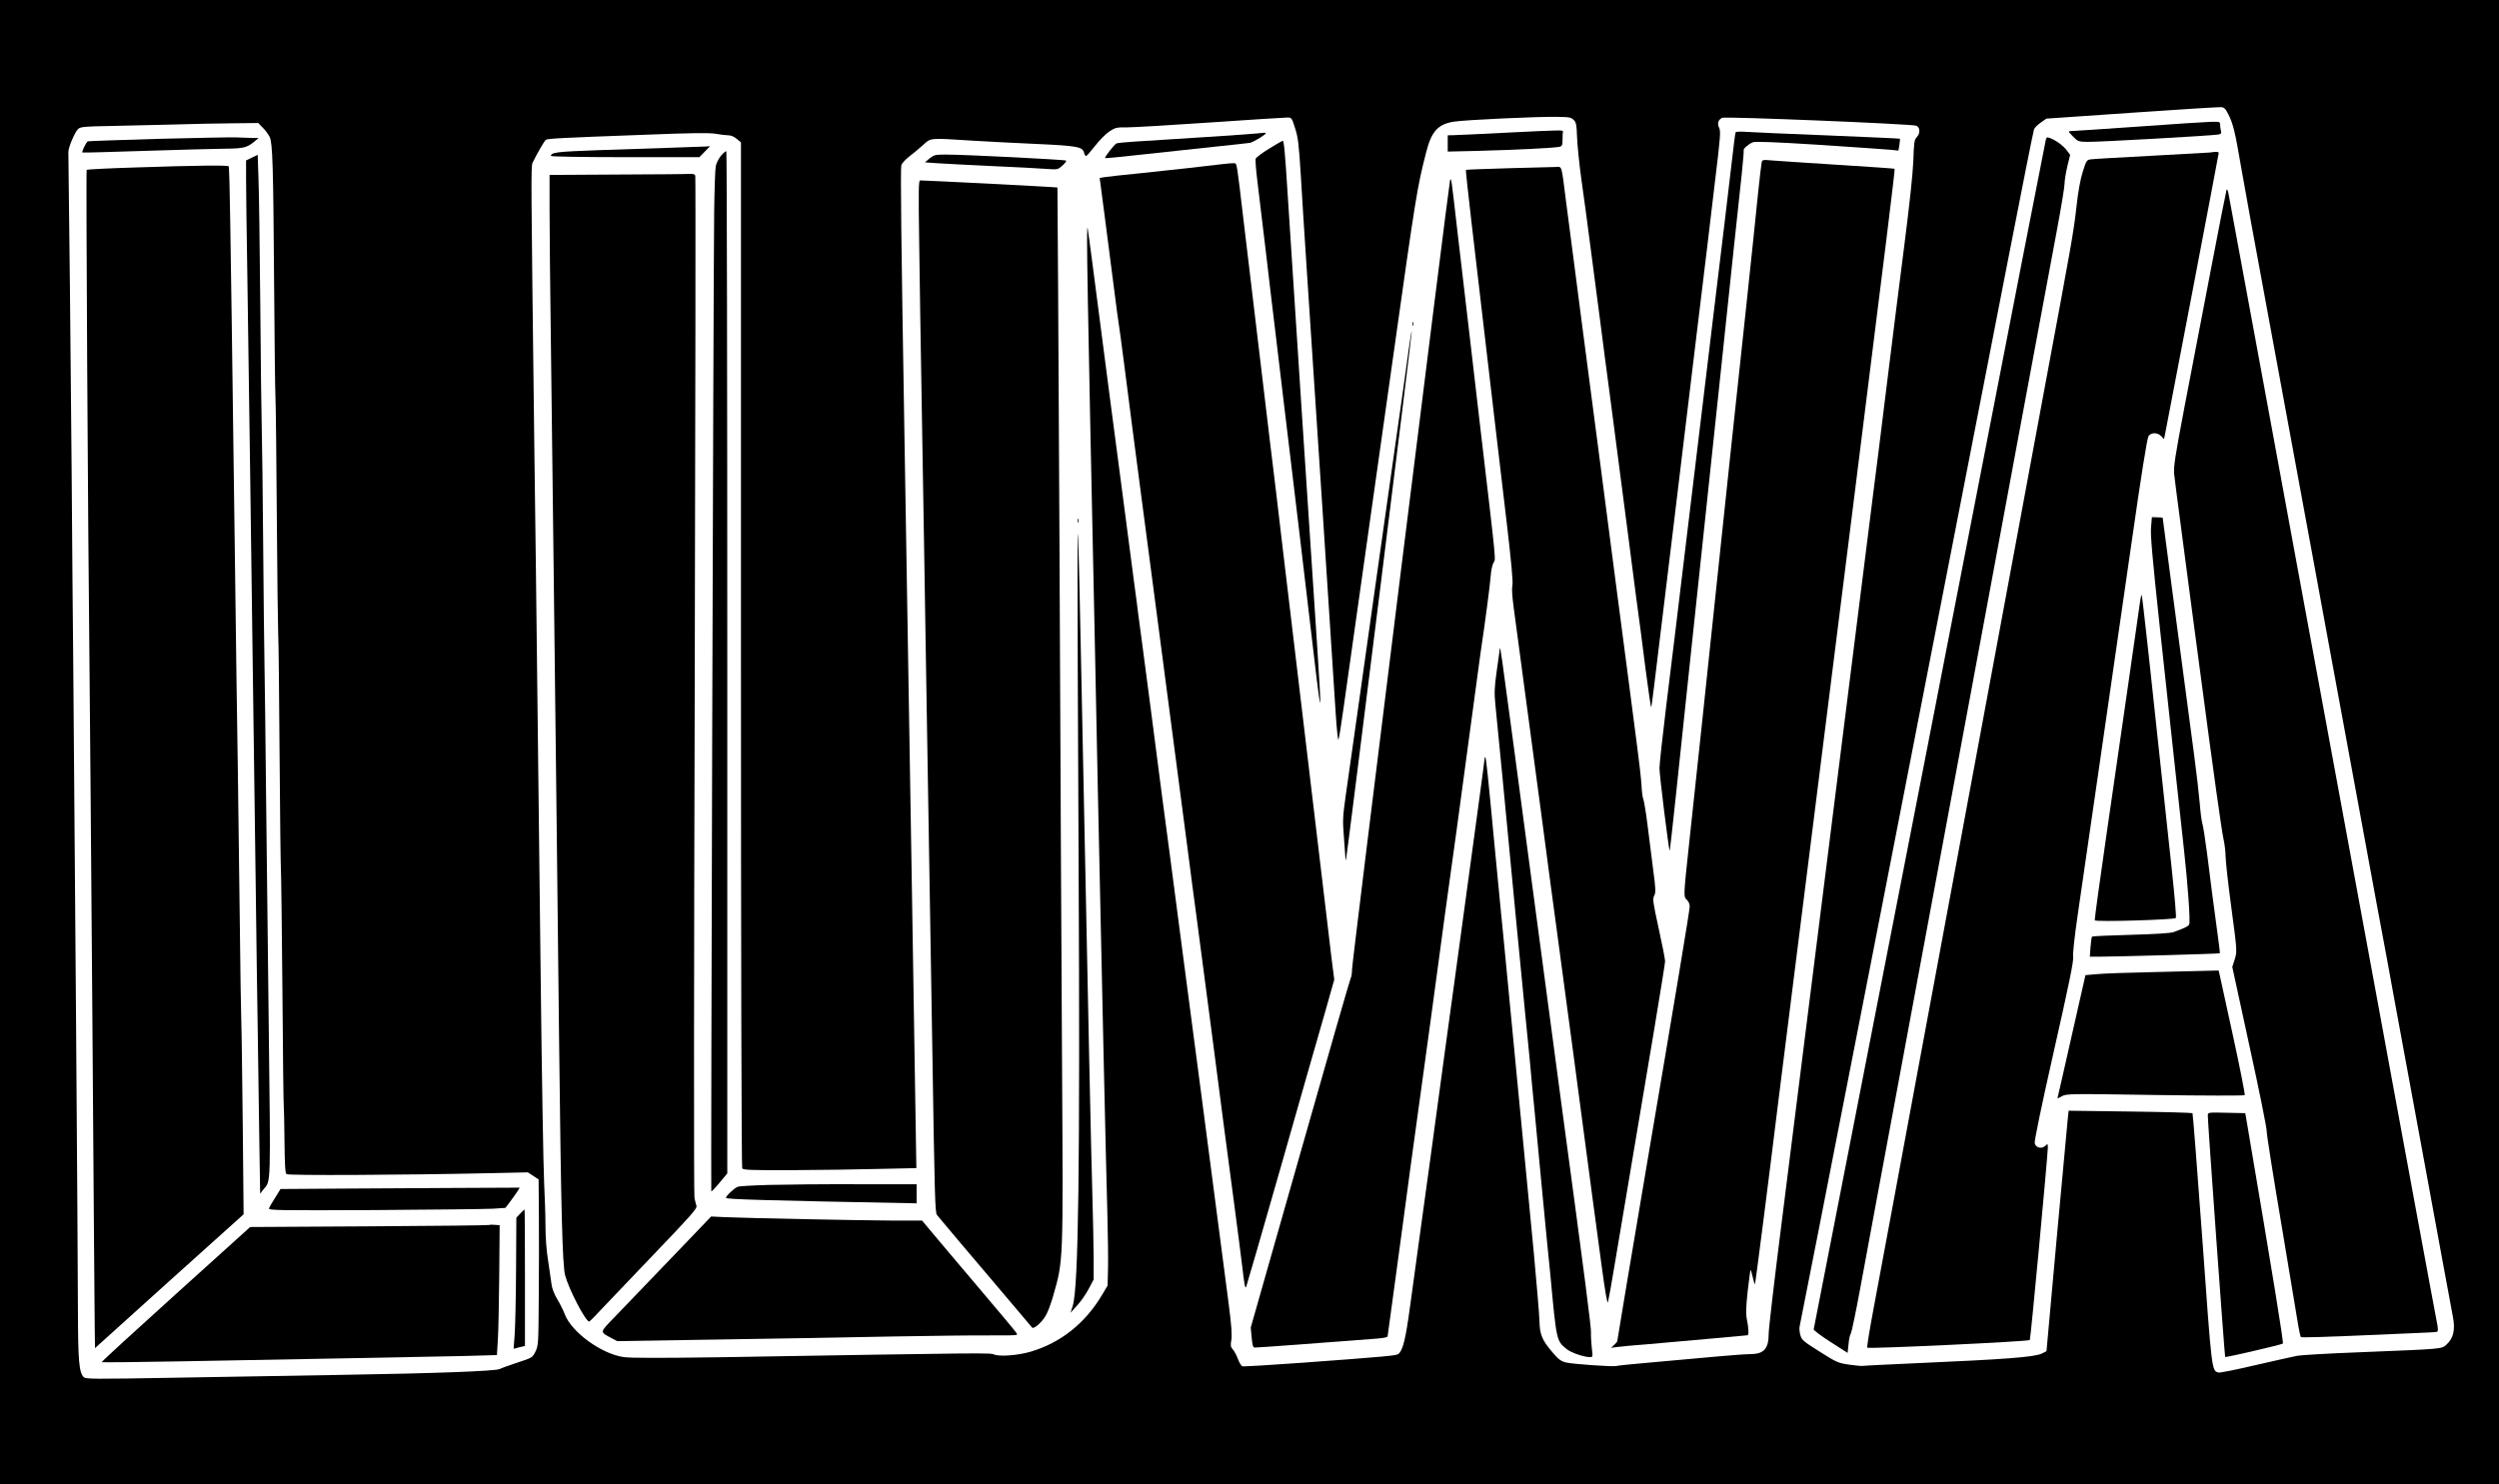
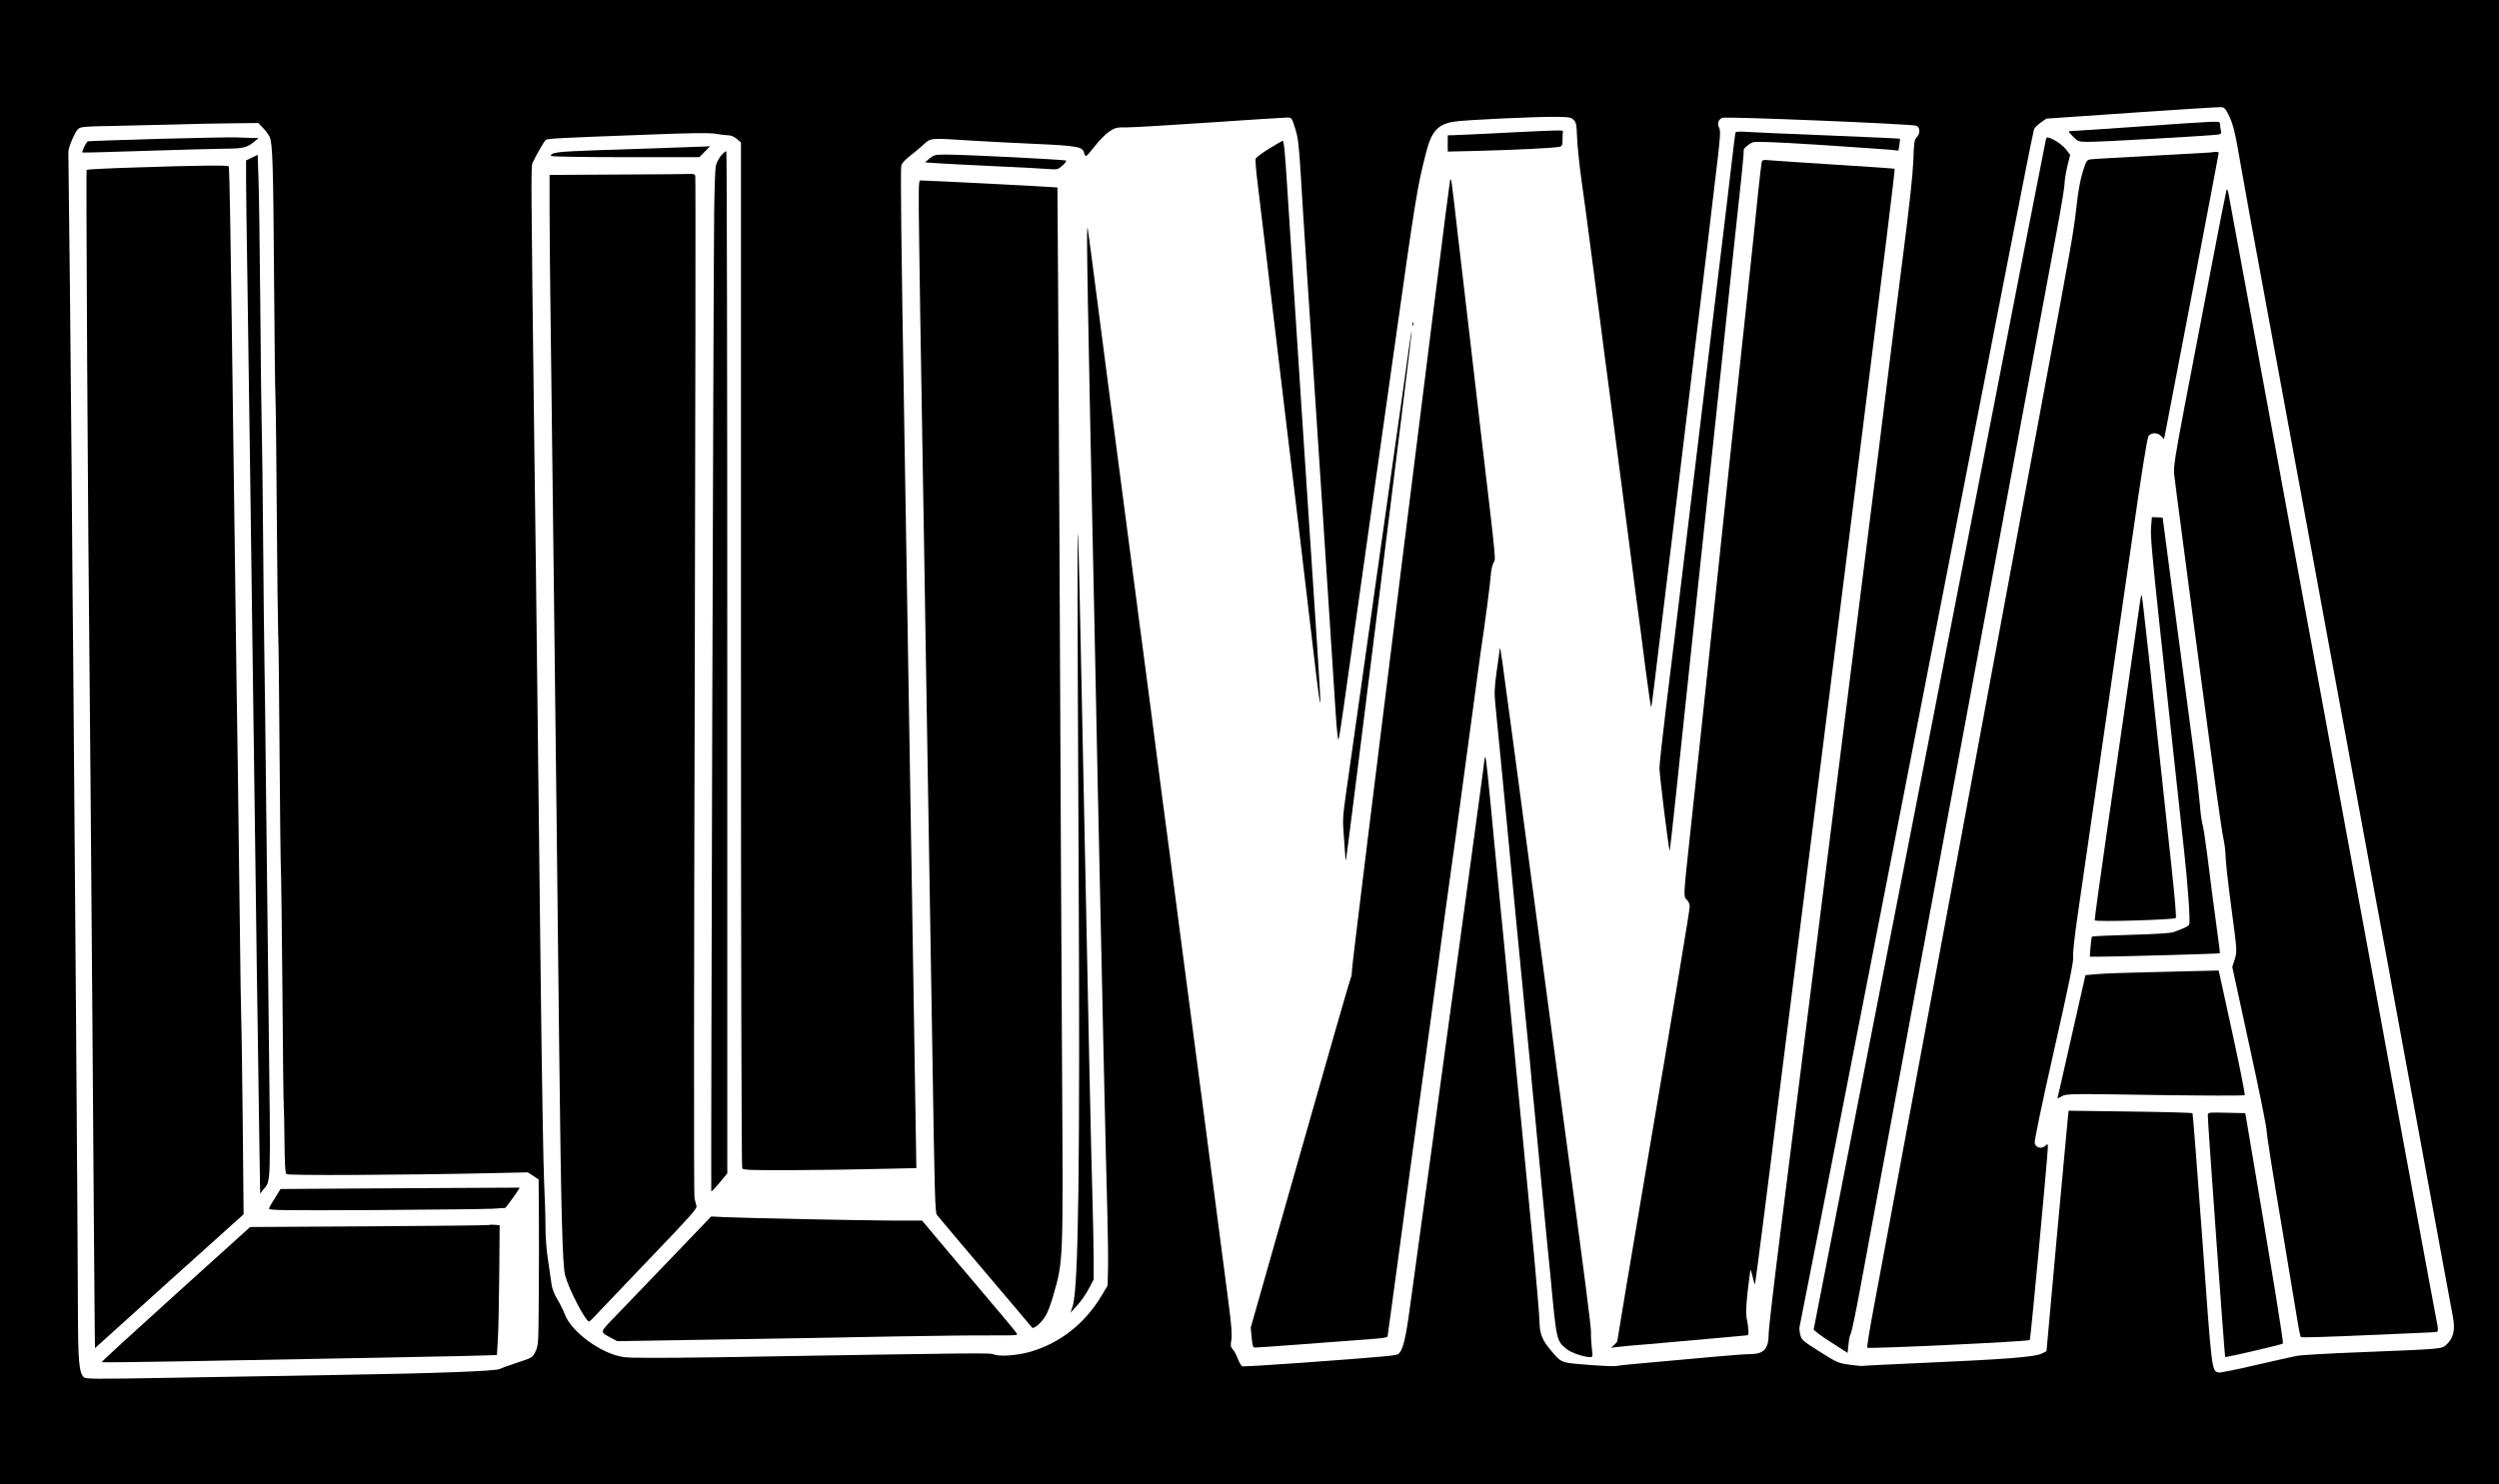
<svg xmlns="http://www.w3.org/2000/svg" version="1.0" width="1828pt" height="1086pt" viewBox="0 0 1828 1086" preserveAspectRatio="xMidYMid meet">
  <g transform="translate(0,1086) scale(0.1,-0.1)" fill="#000000" stroke="none">
    <path d="M0 5430 l0 -5430 9140 0 9140 0 0 5430 0 5430 -9140 0 -9140 0 0 -5430z m16302 4590 c34 -69 48 -126 92 -385 20 -115 52 -293 71 -395 106 -577 370 -2004 390 -2115 13 -71 40 -218 60 -325 20 -107 60 -328 90 -490 30 -162 120 -650 200 -1085 80 -434 161 -874 180 -977 19 -104 51 -275 71 -380 19 -106 46 -251 59 -323 26 -144 75 -406 201 -1090 47 -253 114 -617 149 -810 36 -192 71 -382 78 -421 18 -92 4 -155 -45 -200 -40 -36 -11 -33 -653 -59 -214 -8 -412 -20 -440 -25 -27 -5 -164 -36 -304 -68 -139 -33 -261 -57 -272 -55 -51 14 -49 -2 -119 975 -37 505 -69 920 -72 923 -3 3 -208 9 -456 12 l-450 6 -6 -54 c-5 -41 -156 -1693 -156 -1705 0 -1 -16 -9 -35 -18 -54 -26 -267 -42 -930 -71 -198 -9 -367 -17 -376 -19 -10 -2 -55 2 -103 9 -81 12 -92 17 -215 95 -122 77 -132 85 -142 123 -6 22 -8 50 -5 61 12 47 848 4329 1516 7761 105 539 194 989 199 1000 5 11 27 33 50 49 l40 28 623 43 c343 24 636 42 653 41 25 -1 33 -9 57 -56z m-4790 -38 c18 -18 21 -35 24 -124 2 -57 16 -197 32 -313 17 -115 46 -336 66 -490 20 -154 52 -401 72 -550 19 -148 50 -389 70 -535 66 -508 94 -717 129 -990 19 -151 48 -374 64 -495 17 -121 47 -351 67 -512 21 -161 40 -291 42 -289 2 3 12 73 22 158 90 738 122 1010 135 1113 23 192 90 745 165 1370 39 319 77 639 86 710 8 72 35 295 59 497 40 327 43 370 30 394 -15 30 -7 58 23 72 22 11 1389 -45 1420 -58 28 -12 30 -56 2 -85 -17 -18 -20 -39 -24 -170 -4 -97 -27 -315 -66 -620 -33 -258 -92 -724 -130 -1035 -38 -311 -83 -671 -100 -800 -25 -198 -267 -2123 -671 -5345 -50 -396 -91 -747 -91 -780 0 -114 -34 -152 -133 -153 -33 0 -141 -8 -240 -17 -99 -9 -304 -27 -455 -41 -151 -13 -280 -26 -287 -29 -20 -7 -322 14 -369 26 -37 10 -55 23 -101 78 -73 86 -90 127 -92 226 -1 44 -20 267 -41 495 -78 808 -100 1047 -115 1195 -25 254 -54 556 -85 885 -17 173 -34 358 -40 410 -5 52 -28 286 -50 520 -46 489 -59 612 -65 619 -3 2 -5 -1 -5 -8 0 -13 -65 -490 -215 -1591 -47 -338 -107 -784 -135 -990 -28 -206 -75 -555 -106 -775 -30 -220 -70 -512 -89 -650 -33 -243 -52 -324 -86 -352 -16 -12 -88 -19 -701 -64 -235 -17 -434 -29 -441 -26 -7 3 -22 27 -32 54 -10 26 -26 58 -37 69 -16 18 -18 29 -11 69 6 35 1 107 -18 254 -42 325 -128 982 -149 1141 -11 80 -33 249 -49 375 -17 127 -53 403 -81 615 -28 212 -66 507 -86 655 -19 149 -48 369 -64 490 -16 121 -45 342 -65 490 -19 149 -53 410 -75 580 -22 171 -52 393 -65 495 -14 102 -27 203 -30 225 -2 22 -16 126 -30 230 -14 105 -52 397 -85 650 -33 253 -74 561 -90 685 -63 483 -101 775 -130 1000 -17 129 -32 242 -34 250 -11 43 -3 -416 54 -3100 5 -267 15 -710 20 -985 28 -1326 62 -2859 70 -3115 4 -157 7 -342 5 -411 l-3 -125 -43 -73 c-124 -206 -301 -346 -519 -411 -92 -27 -227 -38 -268 -21 -30 13 -38 13 -2011 -20 -426 -6 -647 -6 -697 1 -163 22 -383 182 -433 314 -10 28 -35 77 -55 110 -20 34 -38 78 -41 105 -3 25 -15 103 -25 172 -13 78 -20 177 -20 260 0 74 -5 217 -10 319 -5 102 -17 775 -25 1495 -8 721 -20 1681 -25 2135 -5 454 -14 1221 -21 1705 -25 2042 -26 2099 -13 2125 32 66 86 160 97 167 14 9 98 14 722 37 350 14 475 15 521 7 34 -6 75 -11 92 -11 18 0 43 -10 61 -26 l31 -26 0 -3746 c0 -2228 4 -3753 9 -3761 8 -12 66 -14 368 -13 197 1 481 5 632 9 l274 6 -7 436 c-13 862 -28 1753 -81 4976 -23 1370 -29 1898 -22 1925 3 14 30 43 58 65 29 22 75 60 102 85 57 52 43 51 357 31 96 -6 306 -17 465 -24 308 -14 344 -21 355 -65 3 -13 9 -23 14 -24 5 0 34 33 65 73 31 41 78 88 104 106 44 29 53 32 130 31 45 0 320 16 611 36 290 20 543 36 561 36 33 0 34 -1 58 -77 22 -67 28 -116 42 -343 8 -146 27 -431 40 -635 48 -720 200 -3053 216 -3313 7 -106 16 -189 19 -185 4 5 21 109 38 233 31 218 125 889 237 1680 30 212 86 610 125 885 167 1186 176 1242 242 1500 39 155 87 207 204 225 83 13 619 38 757 35 85 -1 101 -4 119 -23z m-9588 -58 c19 -19 41 -50 49 -67 21 -45 26 -206 32 -1062 3 -407 7 -787 10 -845 3 -58 7 -456 10 -885 3 -429 8 -809 10 -845 3 -36 7 -429 10 -875 3 -445 8 -830 10 -855 2 -25 7 -423 11 -885 3 -462 8 -843 10 -846 1 -3 4 -112 5 -242 2 -181 5 -240 15 -248 13 -11 844 -7 1492 7 l273 6 40 -26 39 -26 2 -263 c1 -144 1 -417 -1 -606 -2 -331 -3 -347 -24 -390 -22 -45 -23 -45 -132 -81 -60 -20 -119 -41 -130 -47 -28 -15 -468 -32 -1165 -43 -327 -5 -880 -15 -1228 -21 -565 -10 -635 -10 -649 4 -35 34 -42 120 -43 486 0 371 -25 3715 -34 4706 -3 314 -9 959 -12 1435 -5 654 -20 2113 -24 2337 -1 33 48 148 71 169 18 16 45 19 227 22 114 2 326 7 472 11 146 4 345 9 442 9 l177 2 35 -36z" />
    <path d="M15645 9934 c-258 -18 -481 -33 -495 -33 -23 -1 -23 -2 14 -40 35 -36 40 -38 104 -39 78 -2 926 46 961 54 18 4 22 10 17 27 -3 12 -6 32 -6 45 0 21 -4 22 -62 21 -35 -1 -274 -16 -533 -35z" />
    <path d="M14965 9837 c-3 -12 -81 -413 -175 -892 -527 -2711 -927 -4763 -1206 -6190 -173 -885 -316 -1615 -317 -1622 -1 -6 54 -48 123 -92 l125 -80 7 65 c3 36 11 71 17 77 5 7 35 150 66 317 31 168 87 472 125 675 38 204 115 615 170 915 56 300 137 736 180 970 163 878 242 1299 330 1775 50 270 126 681 170 915 43 234 124 670 180 970 127 685 214 1151 286 1535 31 165 56 318 56 340 0 22 9 79 20 126 l21 86 -24 32 c-25 34 -79 74 -121 90 -25 9 -28 8 -33 -12z" />
    <path d="M16165 9744 c-11 -1 -204 -12 -430 -24 -225 -12 -424 -23 -441 -26 -30 -4 -33 -9 -59 -92 -18 -56 -34 -147 -46 -257 -21 -187 -32 -248 -244 -1385 -80 -432 -191 -1028 -246 -1325 -55 -297 -131 -706 -169 -910 -38 -203 -114 -615 -170 -915 -55 -300 -132 -711 -170 -915 -38 -203 -114 -615 -170 -915 -130 -704 -245 -1321 -313 -1685 -30 -159 -52 -293 -48 -296 9 -10 1178 45 1189 56 6 5 131 1346 132 1409 0 28 -1 29 -20 11 -26 -24 -68 -13 -76 20 -4 16 48 266 140 674 110 485 145 658 141 687 -4 23 10 150 34 314 49 333 241 1664 392 2710 70 491 115 773 125 788 19 29 66 29 93 1 l20 -22 6 24 c9 40 395 2061 395 2070 0 9 -22 10 -65 3z" />
    <path d="M16287 9470 c-3 -8 -56 -274 -116 -590 -61 -316 -147 -766 -192 -1000 -70 -369 -80 -434 -75 -490 4 -36 25 -200 47 -365 68 -519 107 -810 149 -1125 89 -673 151 -1118 165 -1180 8 -36 15 -92 15 -125 0 -33 18 -195 40 -360 46 -343 45 -336 25 -401 l-16 -49 126 -580 c70 -319 127 -600 126 -625 0 -25 50 -340 111 -700 60 -360 115 -687 121 -727 7 -39 15 -74 18 -77 3 -3 161 1 350 9 189 8 409 18 489 21 80 3 150 7 156 9 8 3 9 17 3 52 -6 26 -79 426 -165 888 -85 462 -170 923 -189 1025 -19 102 -54 295 -79 430 -25 135 -57 308 -71 385 -24 128 -273 1482 -381 2065 -25 135 -58 317 -75 405 -16 88 -58 318 -94 510 -35 193 -102 557 -149 810 -47 253 -105 570 -130 705 -83 453 -184 995 -195 1055 -5 24 -10 34 -14 25z" />
    <path d="M15735 7005 c-6 -56 9 -222 64 -736 40 -365 90 -830 112 -1034 22 -203 51 -471 65 -595 28 -253 47 -521 38 -543 -5 -14 -32 -27 -114 -57 -23 -8 -132 -15 -313 -20 -153 -4 -281 -10 -284 -13 -3 -4 -8 -38 -11 -77 l-5 -70 71 0 c115 0 877 21 880 25 2 1 -9 90 -24 196 -31 227 -36 269 -69 531 -14 109 -30 209 -35 223 -5 14 -14 80 -19 147 -6 68 -24 227 -41 353 -17 127 -46 347 -65 490 -19 143 -64 481 -100 751 -36 270 -65 493 -65 495 0 2 -18 4 -39 4 l-40 1 -6 -71z" />
    <path d="M15656 6468 c-7 -55 -129 -898 -246 -1707 -50 -344 -89 -629 -87 -635 5 -13 580 4 593 17 5 4 -9 166 -30 360 -161 1507 -215 2000 -220 2004 -2 2 -6 -15 -10 -39z" />
    <path d="M15785 3748 c-203 -4 -406 -11 -450 -16 l-80 -7 -102 -450 c-56 -247 -102 -451 -103 -452 0 -1 15 6 33 16 31 18 56 19 681 9 357 -5 652 -6 656 -1 4 4 -37 211 -91 458 -54 248 -99 451 -99 453 0 1 -17 1 -37 0 -21 -1 -204 -5 -408 -10z" />
    <path d="M16150 2698 c-1 -41 123 -1763 127 -1767 4 -5 407 89 422 98 7 5 -72 491 -262 1611 l-13 75 -137 3 c-137 3 -137 3 -137 -20z" />
    <path d="M11035 9890 c-198 -10 -379 -19 -402 -19 l-43 -1 0 -60 0 -59 218 5 c271 7 570 22 600 30 19 5 22 13 22 55 0 27 1 52 3 57 3 11 -15 11 -398 -8z" />
    <path d="M12697 9893 c-3 -5 -8 -37 -12 -73 -4 -36 -36 -306 -71 -600 -36 -294 -69 -573 -75 -620 -5 -47 -36 -305 -69 -575 -33 -269 -98 -812 -145 -1205 -47 -393 -108 -897 -136 -1120 -27 -223 -50 -430 -50 -460 -1 -46 68 -600 75 -607 1 -1 21 181 45 405 23 224 69 659 102 967 33 308 127 1199 210 1980 82 781 158 1498 169 1594 10 96 17 178 15 181 -6 10 36 47 67 59 19 7 157 2 490 -19 255 -17 488 -33 519 -36 l56 -6 7 42 c4 24 5 44 4 45 -2 2 -237 12 -523 24 -286 11 -555 23 -597 26 -42 3 -79 2 -81 -2z" />
-     <path d="M9200 9884 c-24 -4 -651 -45 -900 -60 -63 -4 -123 -10 -132 -13 -16 -6 -91 -102 -84 -108 1 -2 126 10 277 27 151 16 384 41 519 56 135 14 254 27 265 29 11 3 45 20 75 39 56 36 54 40 -20 30z" />
    <path d="M9283 9772 c-51 -31 -95 -64 -98 -74 -3 -9 3 -87 14 -175 11 -87 38 -315 61 -508 22 -192 54 -458 70 -590 16 -132 43 -355 59 -495 17 -140 46 -388 66 -550 19 -162 44 -369 55 -460 19 -157 73 -615 121 -1025 12 -104 24 -184 27 -177 2 6 -8 186 -22 399 -57 855 -179 2730 -216 3308 -22 348 -28 405 -38 405 -4 -1 -48 -26 -99 -58z" />
    <path d="M4905 9779 c-121 -4 -361 -12 -534 -18 -300 -11 -341 -16 -341 -42 0 -5 238 -9 543 -9 l543 0 39 40 39 40 -34 -2 c-19 0 -134 -5 -255 -9z" />
    <path d="M5275 9722 c-16 -19 -34 -54 -39 -76 -5 -23 -10 -176 -12 -341 -6 -570 -25 -7158 -21 -7162 3 -2 30 26 61 64 l56 67 0 3738 c0 2055 -3 3739 -7 3741 -5 2 -21 -12 -38 -31z" />
    <path d="M6800 9701 l-34 -29 84 -6 c47 -3 229 -13 405 -21 176 -8 357 -17 401 -21 80 -6 82 -5 115 24 19 17 31 33 27 37 -7 7 -739 44 -878 44 -79 0 -87 -2 -120 -28z" />
    <path d="M12886 9669 c-3 -13 -14 -114 -26 -224 -32 -321 -134 -1276 -195 -1840 -19 -176 -57 -538 -85 -805 -81 -769 -186 -1766 -225 -2120 -41 -382 -41 -381 -15 -405 12 -10 20 -31 20 -48 0 -27 -102 -642 -320 -1927 -90 -531 -210 -1247 -210 -1254 0 -3 -10 -15 -22 -26 l-23 -22 45 6 c25 4 128 13 230 21 102 9 304 27 450 40 146 14 268 25 273 25 10 0 9 48 -4 112 -9 44 -8 88 5 209 10 84 19 155 21 157 2 2 9 -22 16 -52 7 -31 14 -54 16 -53 4 4 100 756 173 1352 23 182 66 526 96 765 30 239 102 809 159 1265 57 457 188 1496 290 2310 243 1937 308 2465 304 2470 -2 2 -189 15 -414 29 -226 14 -442 29 -482 32 -70 6 -72 6 -77 -17z" />
-     <path d="M8940 9659 c-145 -18 -347 -40 -585 -65 -132 -13 -256 -27 -275 -30 l-36 -6 33 -251 c18 -139 49 -376 68 -527 19 -151 37 -286 40 -300 3 -14 18 -131 35 -260 16 -129 46 -356 65 -505 20 -148 51 -389 70 -535 19 -146 64 -488 100 -760 123 -938 173 -1316 230 -1755 18 -143 52 -399 75 -570 22 -170 52 -393 65 -495 13 -102 38 -291 55 -420 17 -129 48 -372 70 -540 22 -168 58 -440 80 -605 22 -165 47 -361 56 -435 16 -138 21 -166 29 -158 2 2 117 400 255 883 138 484 282 990 321 1123 l69 244 -20 156 c-11 87 -26 216 -34 287 -8 72 -33 283 -56 470 -58 483 -165 1386 -200 1680 -16 138 -45 383 -65 545 -19 162 -42 354 -50 425 -9 72 -29 238 -45 370 -16 132 -45 377 -65 545 -20 168 -49 413 -65 545 -16 132 -45 377 -65 545 -48 407 -47 404 -65 406 -8 1 -49 -2 -90 -7z" />
-     <path d="M11031 9629 c-167 -5 -306 -10 -308 -12 -2 -2 17 -179 42 -393 100 -853 117 -1003 160 -1369 25 -209 68 -576 96 -815 35 -298 48 -443 42 -464 -5 -19 -2 -73 8 -150 23 -171 136 -1014 214 -1601 44 -335 75 -569 100 -750 13 -99 42 -317 65 -485 22 -168 51 -386 65 -485 13 -99 43 -319 65 -490 23 -170 54 -404 69 -520 16 -115 46 -340 67 -498 25 -186 41 -280 46 -265 4 13 26 133 48 268 22 135 61 362 85 505 157 926 285 1696 285 1721 0 16 -21 124 -47 241 -42 192 -45 215 -33 239 13 23 12 47 -8 197 -12 95 -31 244 -42 332 -11 88 -25 169 -30 180 -5 11 -11 58 -13 105 -3 47 -17 171 -31 275 -14 105 -43 330 -65 500 -22 171 -56 432 -76 580 -19 149 -46 356 -60 460 -13 105 -43 330 -65 500 -62 474 -107 817 -140 1070 -16 127 -43 331 -59 455 -16 124 -41 317 -56 430 -35 274 -27 250 -78 248 -23 0 -179 -5 -346 -9z" />
+     <path d="M11031 9629 z" />
    <path d="M4523 9583 l-503 -3 0 -249 c0 -137 4 -586 10 -998 5 -411 14 -1148 20 -1638 6 -489 15 -1252 20 -1695 5 -443 14 -1239 20 -1770 14 -1232 24 -1626 44 -1702 28 -104 149 -336 176 -338 3 0 53 50 110 112 58 61 235 247 393 412 235 245 287 304 282 321 -4 11 -10 38 -15 60 -5 22 -4 1696 2 3753 5 2042 7 3719 4 3727 -3 9 -16 14 -33 13 -15 -2 -254 -4 -530 -5z" />
    <path d="M10607 9540 c-9 -26 -717 -5722 -717 -5773 0 -26 -4 -55 -10 -65 -5 -9 -172 -588 -370 -1287 l-361 -1269 7 -73 c5 -58 10 -73 23 -73 30 0 473 33 899 66 39 3 72 10 72 15 0 5 16 120 35 256 19 137 52 385 75 553 42 318 66 493 149 1095 28 198 77 565 111 815 33 250 72 532 85 625 30 213 58 415 145 1065 38 283 74 547 79 585 39 260 71 511 75 567 2 37 11 81 20 99 18 36 27 -55 -99 1019 -19 162 -55 468 -79 680 -25 212 -64 543 -86 735 -45 393 -44 387 -53 365z" />
    <path d="M6724 9068 c3 -260 11 -723 16 -1028 5 -305 14 -845 20 -1200 6 -355 15 -913 20 -1240 21 -1245 30 -1825 40 -2425 17 -1080 20 -1189 34 -1205 7 -8 40 -47 72 -86 32 -39 80 -95 105 -125 25 -30 111 -130 190 -224 173 -205 319 -377 329 -389 13 -14 77 44 103 94 14 25 36 86 50 135 76 265 74 236 66 1657 -4 684 -13 2415 -19 3848 -7 1433 -14 2606 -15 2608 -2 3 -940 51 -1004 52 -12 0 -13 -69 -7 -472z" />
    <path d="M10332 8490 c0 -14 2 -19 5 -12 2 6 2 18 0 25 -3 6 -5 1 -5 -13z" />
    <path d="M10306 8314 c-9 -71 -50 -363 -91 -649 -40 -286 -105 -747 -145 -1025 -39 -278 -100 -712 -136 -965 -36 -253 -76 -539 -90 -635 -22 -156 -23 -188 -14 -295 5 -66 10 -136 11 -155 1 -19 3 -28 5 -20 8 31 484 3854 481 3864 -2 5 -11 -49 -21 -120z" />
-     <path d="M7882 7050 c0 -14 2 -19 5 -12 2 6 2 18 0 25 -3 6 -5 1 -5 -13z" />
    <path d="M7882 6725 c-1 -165 3 -1150 8 -2190 11 -2209 -1 -3097 -43 -3230 l-16 -50 49 54 c27 29 65 84 84 121 l36 68 0 153 c0 85 -5 305 -10 489 -9 307 -24 998 -80 3775 -24 1155 -26 1216 -28 810z" />
    <path d="M10971 6115 c0 -6 -10 -78 -22 -160 -18 -131 -19 -164 -10 -255 12 -112 70 -718 151 -1570 28 -289 57 -590 65 -670 8 -80 24 -239 35 -355 10 -115 26 -282 35 -370 8 -88 29 -302 45 -475 17 -173 37 -380 44 -460 8 -80 20 -201 27 -270 45 -485 44 -480 120 -542 33 -26 125 -58 171 -58 19 0 20 3 12 67 -4 38 -7 87 -6 111 2 41 -39 359 -218 1687 -35 260 -144 1080 -166 1245 -8 63 -31 232 -50 375 -19 143 -77 580 -129 970 -91 681 -101 753 -104 730z" />
-     <path d="M5625 2190 c-115 -3 -219 -9 -230 -14 -27 -12 -85 -67 -85 -81 0 -10 295 -19 1360 -39 l35 -1 0 70 0 70 -435 0 c-239 1 -529 -2 -645 -5z" />
    <path d="M4999 1747 c-233 -243 -375 -390 -509 -530 -105 -109 -104 -101 -15 -149 l40 -21 745 12 c410 6 979 16 1265 22 286 5 607 9 712 8 106 -1 196 0 199 4 8 8 31 -20 -279 347 -142 168 -293 346 -335 397 l-77 92 -200 0 c-234 1 -1082 18 -1237 25 l-106 5 -203 -212z" />
    <path d="M1155 9844 c-275 -8 -505 -16 -512 -18 -12 -5 -47 -76 -40 -82 1 -2 205 4 452 12 248 8 511 15 585 16 142 1 166 7 223 54 l29 24 -54 1 c-29 1 -82 2 -118 4 -36 1 -290 -4 -565 -11z" />
    <path d="M1843 9707 l-43 -21 0 -131 c0 -72 4 -415 10 -761 5 -346 14 -978 20 -1404 6 -426 15 -1097 20 -1490 5 -393 14 -1059 20 -1480 5 -421 12 -907 15 -1080 3 -173 8 -517 11 -764 l7 -450 23 30 c57 70 54 -13 39 1269 -8 649 -16 1428 -20 1730 -3 303 -7 672 -10 820 -3 149 -7 558 -10 910 -3 352 -7 723 -10 825 -3 102 -8 516 -11 920 -4 404 -9 817 -13 916 l-6 181 -42 -20z" />
    <path d="M998 9635 c-196 -6 -360 -14 -364 -18 -6 -6 9 -2588 21 -3672 3 -247 12 -1399 21 -2560 8 -1160 16 -2173 17 -2249 l2 -140 543 490 544 489 -6 630 c-4 347 -8 700 -11 785 -3 85 -7 378 -10 650 -3 272 -10 799 -15 1170 -6 371 -15 1019 -20 1440 -25 1898 -30 2229 -36 2595 -3 215 -8 393 -11 398 -5 9 -224 7 -675 -8z" />
    <path d="M2478 2163 l-426 -3 -39 -63 c-22 -34 -42 -69 -45 -78 -6 -15 55 -16 770 -13 427 3 818 7 868 10 l91 6 35 46 c19 26 43 59 53 75 l17 27 -448 -2 c-247 -2 -641 -4 -876 -5z" />
-     <path d="M3805 1980 l-28 -30 -2 -372 c-1 -205 -6 -421 -10 -480 l-8 -107 42 11 41 10 0 499 c0 275 -1 499 -3 499 -2 0 -16 -13 -32 -30z" />
    <path d="M3580 1897 c-3 -3 -398 -7 -877 -10 l-873 -5 -545 -492 c-300 -271 -544 -494 -541 -497 2 -2 260 0 573 6 312 6 849 16 1193 22 344 6 738 14 875 17 l250 7 7 115 c4 63 8 277 10 475 l3 360 -35 3 c-20 2 -38 1 -40 -1z" />
  </g>
</svg>